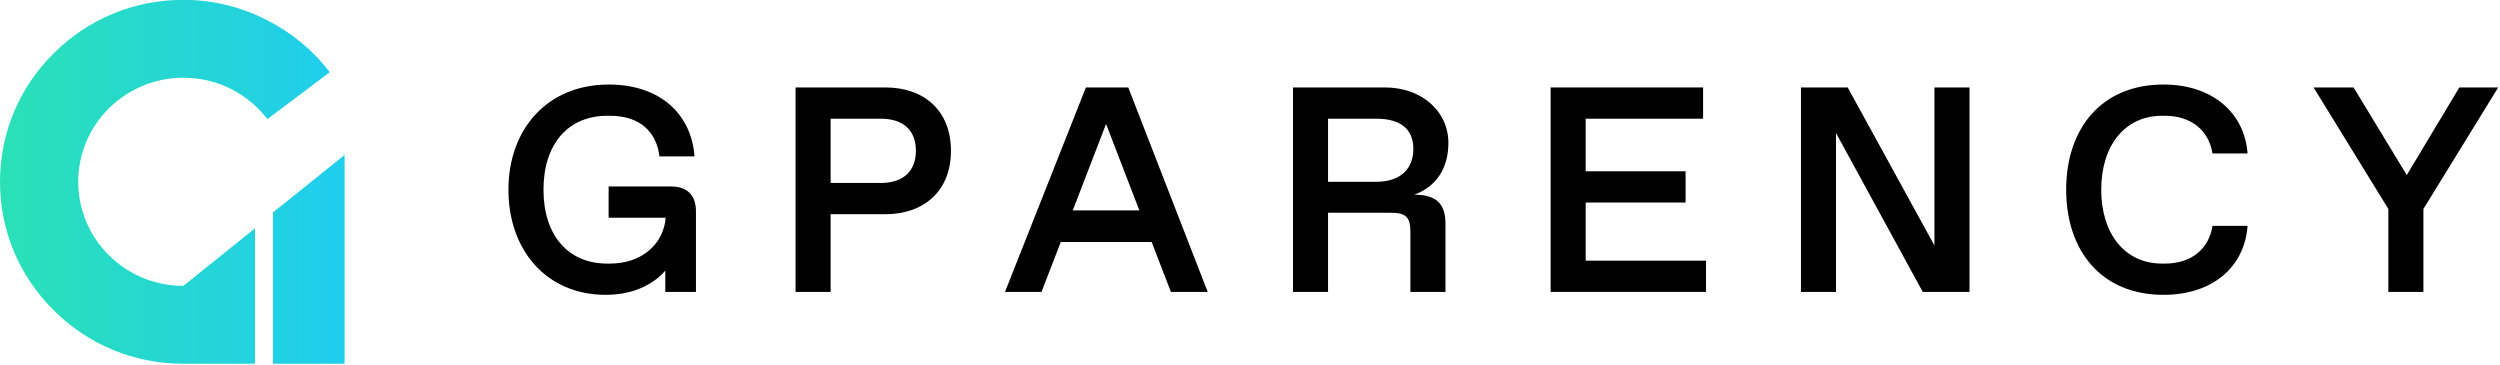
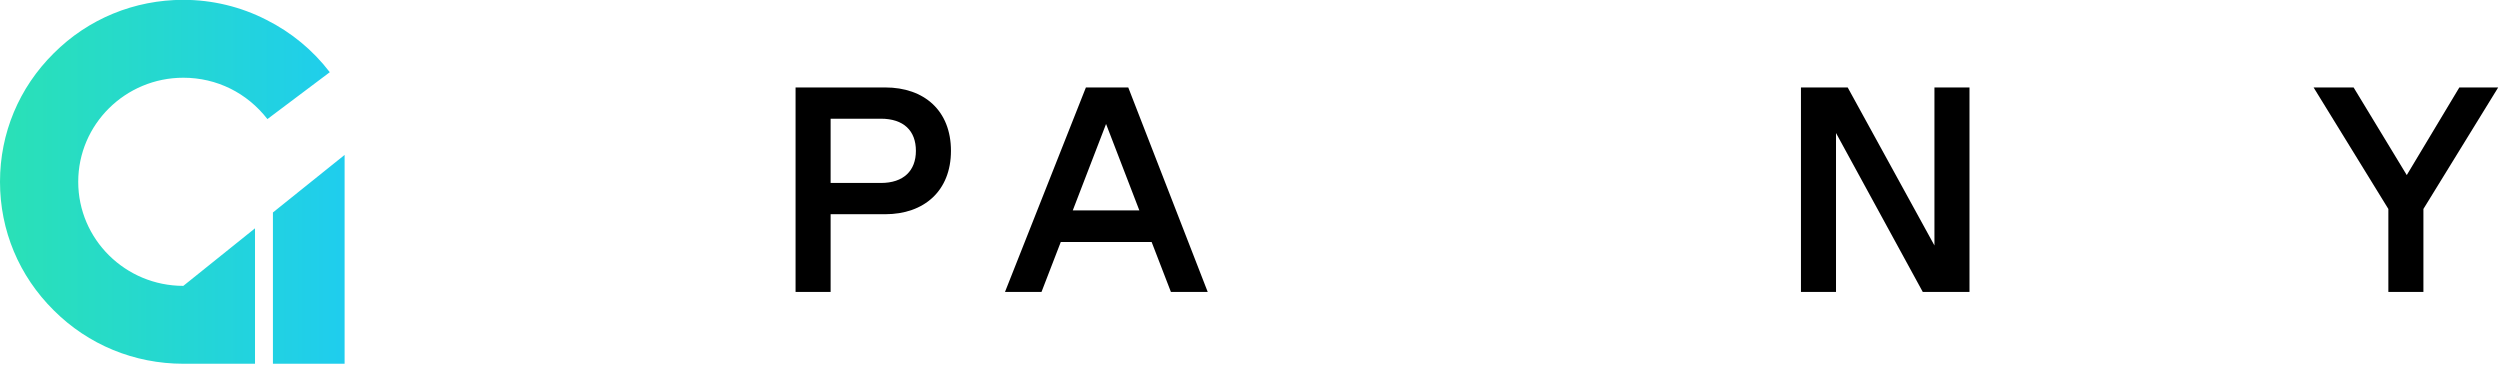
<svg xmlns="http://www.w3.org/2000/svg" xmlns:ns1="http://www.serif.com/" width="100%" height="100%" viewBox="0 0 747 109" version="1.1" xml:space="preserve" style="fill-rule:evenodd;clip-rule:evenodd;stroke-linejoin:round;stroke-miterlimit:2;">
  <g id="_-Layer-" ns1:id="&lt;Layer&gt;">
    <g transform="matrix(102.968,0,0,-102.968,0,54.321)">
      <path d="M0.532,0.528C0.39,0.528 0.256,0.473 0.156,0.373C0.055,0.273 0,0.141 0,-0C0,-0.141 0.055,-0.273 0.156,-0.373C0.256,-0.473 0.39,-0.528 0.532,-0.528L0.74,-0.528L0.74,-0.135L0.532,-0.302C0.364,-0.302 0.227,-0.167 0.227,-0C0.227,0.167 0.364,0.302 0.532,0.302C0.629,0.302 0.717,0.258 0.776,0.182L0.957,0.318C0.908,0.382 0.845,0.434 0.773,0.47C0.699,0.508 0.616,0.528 0.532,0.528ZM0.792,-0.089L0.792,-0.528L1,-0.528L1,0.078L0.792,-0.089Z" style="fill:url(#_Linear1);fill-rule:nonzero;" />
    </g>
    <g transform="matrix(1,0,0,1,151.92,56.677)">
-       <path d="M0,0C0,-18.066 11.608,-31.42 29.936,-31.42C45.646,-31.42 54.723,-22.256 55.596,-9.95L45.122,-9.95C44.25,-17.281 39.275,-22.081 30.372,-22.081L29.5,-22.081C17.805,-22.081 10.473,-13.615 10.473,0C10.473,13.615 17.805,22.081 29.5,22.081L30.372,22.081C39.362,22.081 45.733,16.845 46.868,9.426L46.955,8.379L29.936,8.379L29.936,-0.96L48.613,-0.96C53.414,-0.96 56.032,1.658 56.032,6.459L56.032,30.547L46.868,30.547L46.868,24.176C44.075,27.492 38.315,31.42 29.063,31.42C11.346,31.42 0,18.066 0,0" style="fill-rule:nonzero;" />
-     </g>
+       </g>
    <g transform="matrix(1,0,0,1,248.188,58.684)">
      <path d="M0,-4.014L15.012,-4.014C21.819,-4.014 25.485,-7.68 25.485,-13.615C25.485,-19.637 21.819,-23.215 15.012,-23.215L0,-23.215L0,-4.014ZM-10.473,28.54L-10.473,-32.554L16.321,-32.554C27.929,-32.554 35.958,-25.659 35.958,-13.615C35.958,-1.658 27.929,5.325 16.321,5.325L0,5.325L0,28.54L-10.473,28.54Z" style="fill-rule:nonzero;" />
    </g>
    <g transform="matrix(1,0,0,1,320.541,50.48)">
      <path d="M0,12.394L19.899,12.394L9.95,-13.44L0,12.394ZM29.325,36.744L23.565,21.82L-3.578,21.82L-9.339,36.744L-20.248,36.744L3.928,-24.35L16.583,-24.35L40.322,36.744L29.325,36.744Z" style="fill-rule:nonzero;" />
    </g>
    <g transform="matrix(1,0,0,1,396.822,59.034)">
-       <path d="M0,-4.713L14.401,-4.713C21.645,-4.713 25.485,-8.641 25.485,-14.488C25.485,-20.51 21.645,-23.565 14.401,-23.565L0,-23.565L0,-4.713ZM-10.473,28.191L-10.473,-32.904L17.019,-32.904C27.841,-32.904 35.958,-25.921 35.958,-16.321C35.958,-8.553 32.118,-3.142 25.747,-0.873C32.467,-0.873 35.085,2.007 35.085,7.768L35.085,28.191L24.612,28.191L24.612,10.386C24.612,5.848 23.303,4.538 18.764,4.538L0,4.538L0,28.191L-10.473,28.191Z" style="fill-rule:nonzero;" />
-     </g>
+       </g>
    <g transform="matrix(1,0,0,1,463.327,26.13)">
-       <path d="M0,61.094L0,0L45.559,0L45.559,9.339L10.473,9.339L10.473,25.049L40.322,25.049L40.322,34.387L10.473,34.387L10.473,51.755L46.432,51.755L46.432,61.094L0,61.094Z" style="fill-rule:nonzero;" />
-     </g>
+       </g>
    <g transform="matrix(1,0,0,1,578.011,87.224)">
      <path d="M0,-61.094L10.473,-61.094L10.473,0L-3.491,0L-29.412,-47.479L-29.412,0L-39.886,0L-39.886,-61.094L-25.922,-61.094L0,-13.877L0,-61.094Z" style="fill-rule:nonzero;" />
    </g>
    <g transform="matrix(1,0,0,1,617.373,56.677)">
-       <path d="M0,0C0,-18.415 10.648,-31.42 29.063,-31.42C43.901,-31.42 53.326,-22.779 54.199,-10.822L43.726,-10.822C42.591,-17.805 37.268,-22.081 29.5,-22.081L28.627,-22.081C17.456,-22.081 10.473,-13.092 10.473,0C10.473,13.092 17.456,22.081 28.627,22.081L29.5,22.081C37.268,22.081 42.591,17.892 43.726,10.822L54.199,10.822C53.326,22.954 43.901,31.42 29.063,31.42C10.648,31.42 0,18.415 0,0" style="fill-rule:nonzero;" />
-     </g>
+       </g>
    <g transform="matrix(1,0,0,1,713.642,26.13)">
      <path d="M0,61.094L0,36.307L-22.343,0L-10.386,0L5.498,26.183L21.209,0L32.816,0L10.473,36.307L10.473,61.094L0,61.094Z" style="fill-rule:nonzero;" />
    </g>
  </g>
  <defs>
    <linearGradient id="_Linear1" x1="0" y1="0" x2="1" y2="0" gradientUnits="userSpaceOnUse" gradientTransform="matrix(1,0,0,-1,0,-1.16541e-08)">
      <stop offset="0" style="stop-color:rgb(42,225,182);stop-opacity:1" />
      <stop offset="1" style="stop-color:rgb(31,205,238);stop-opacity:1" />
    </linearGradient>
  </defs>
</svg>